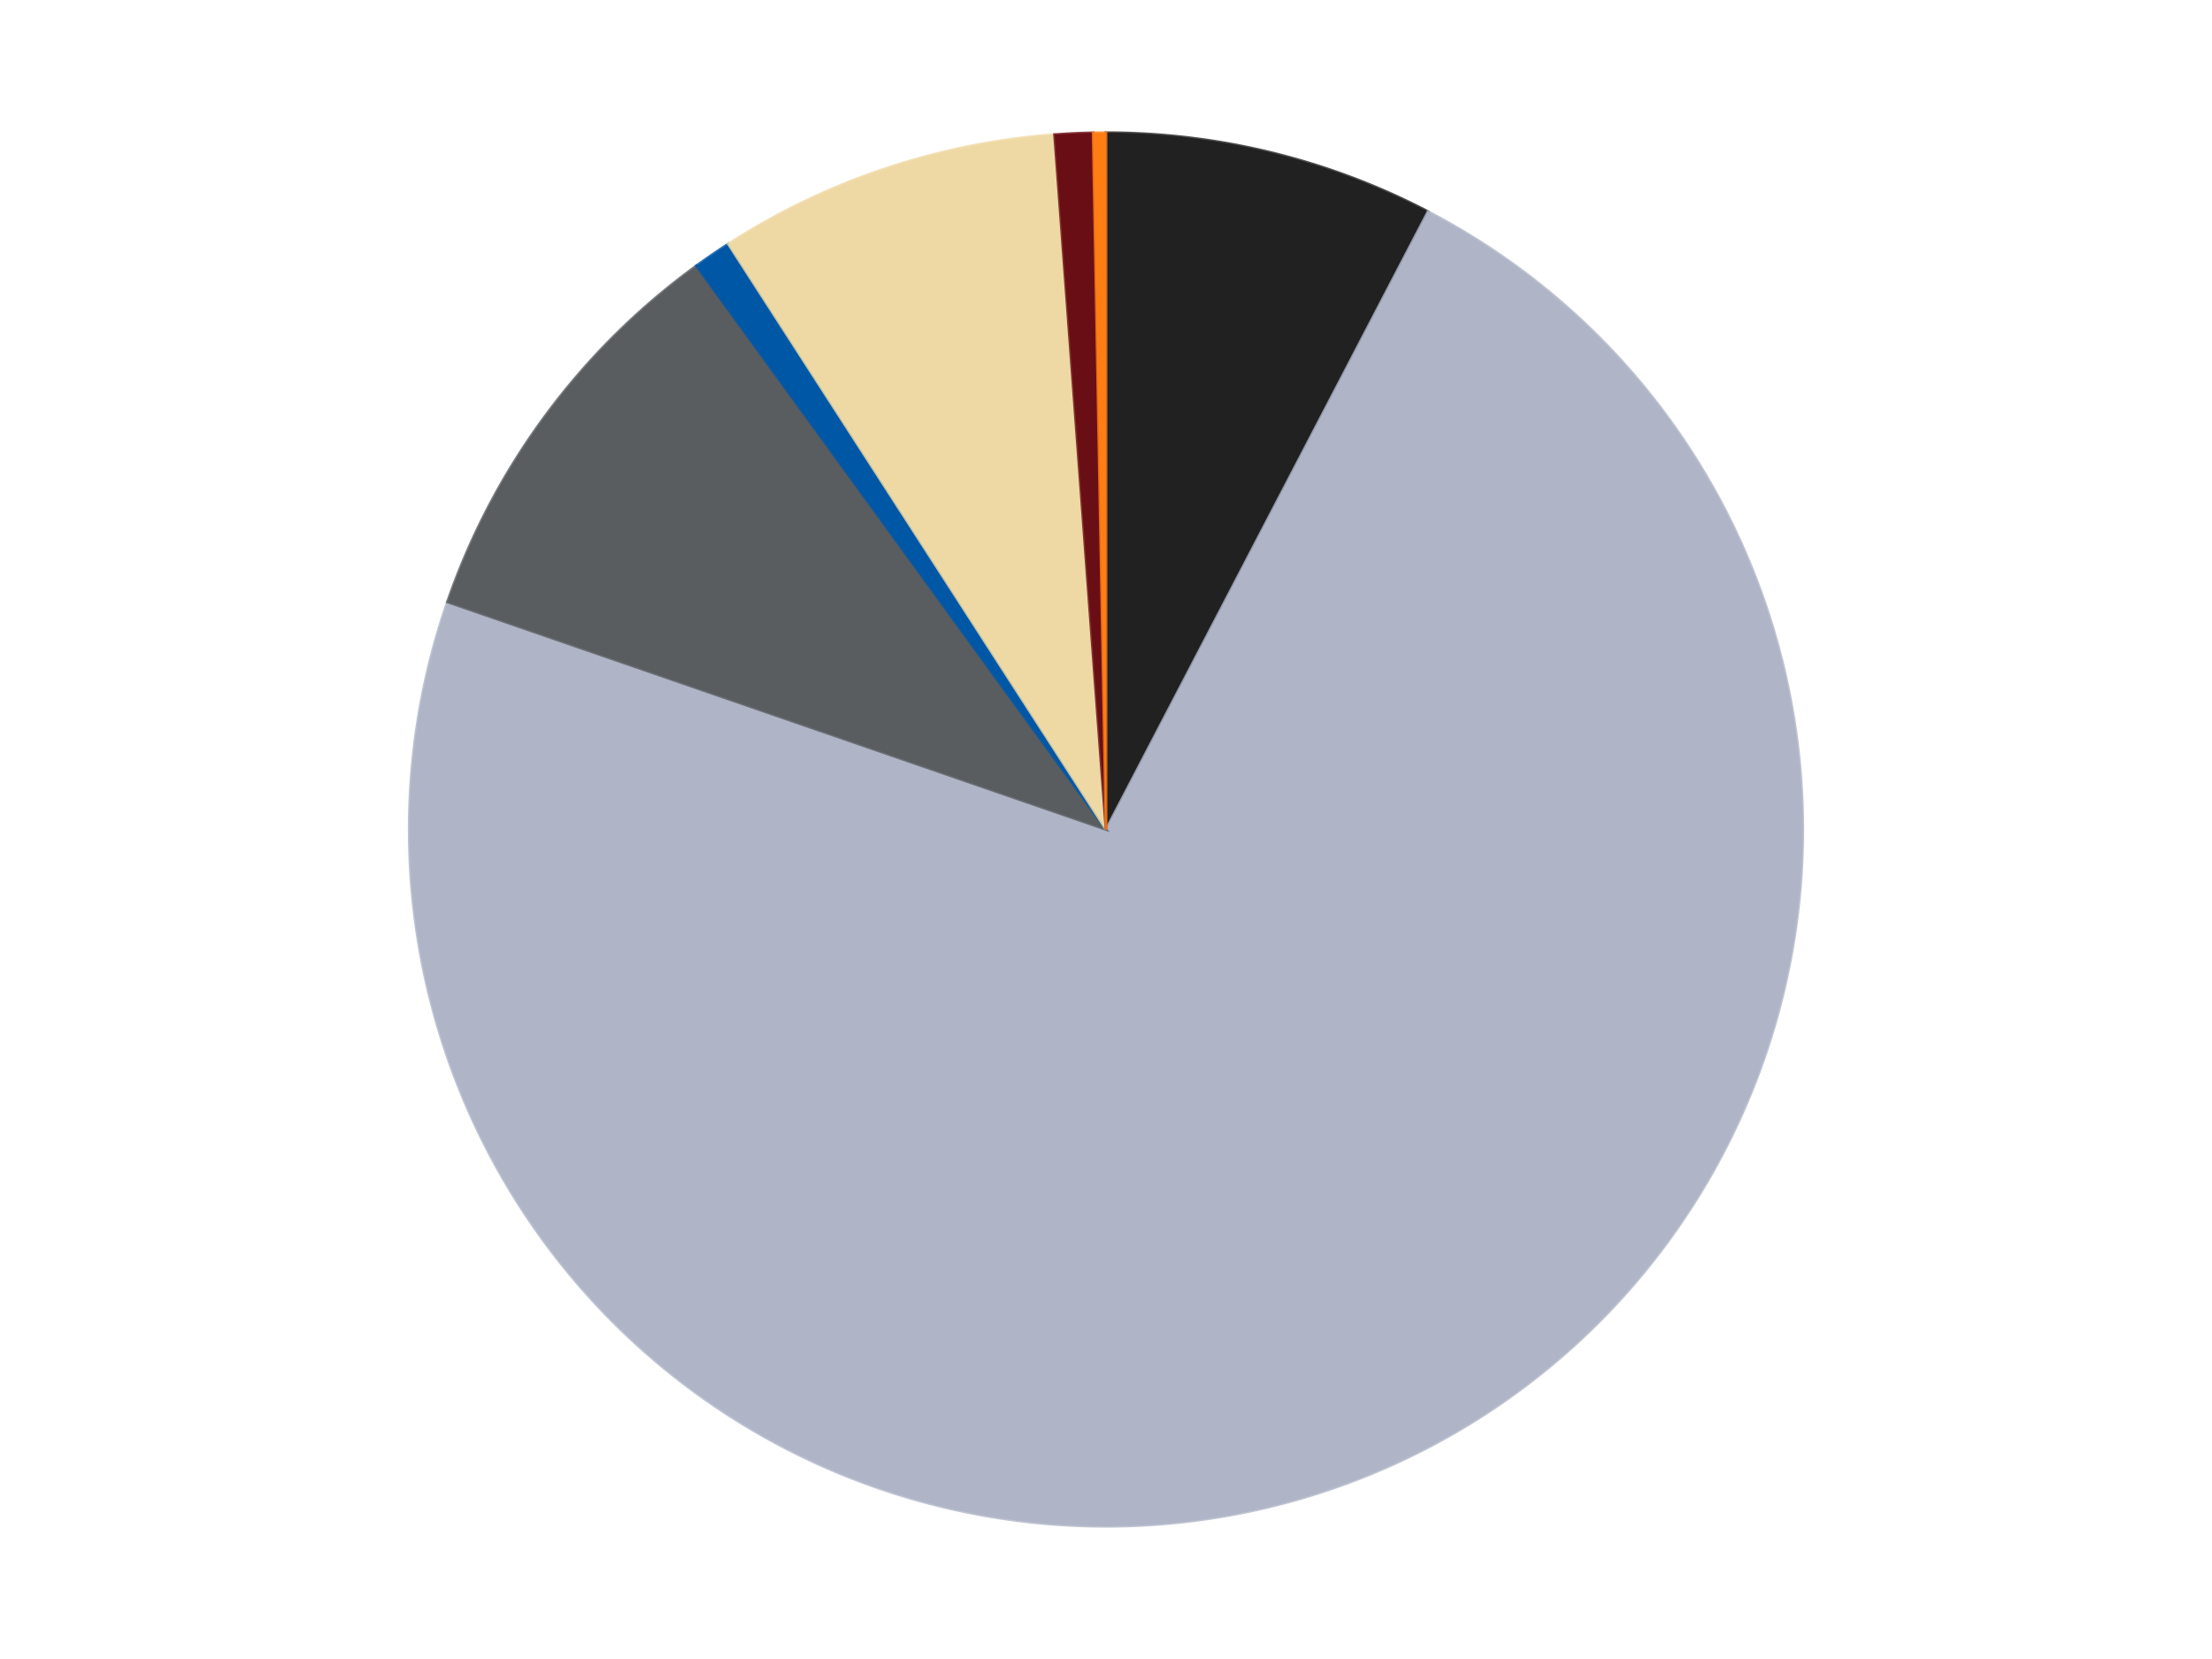
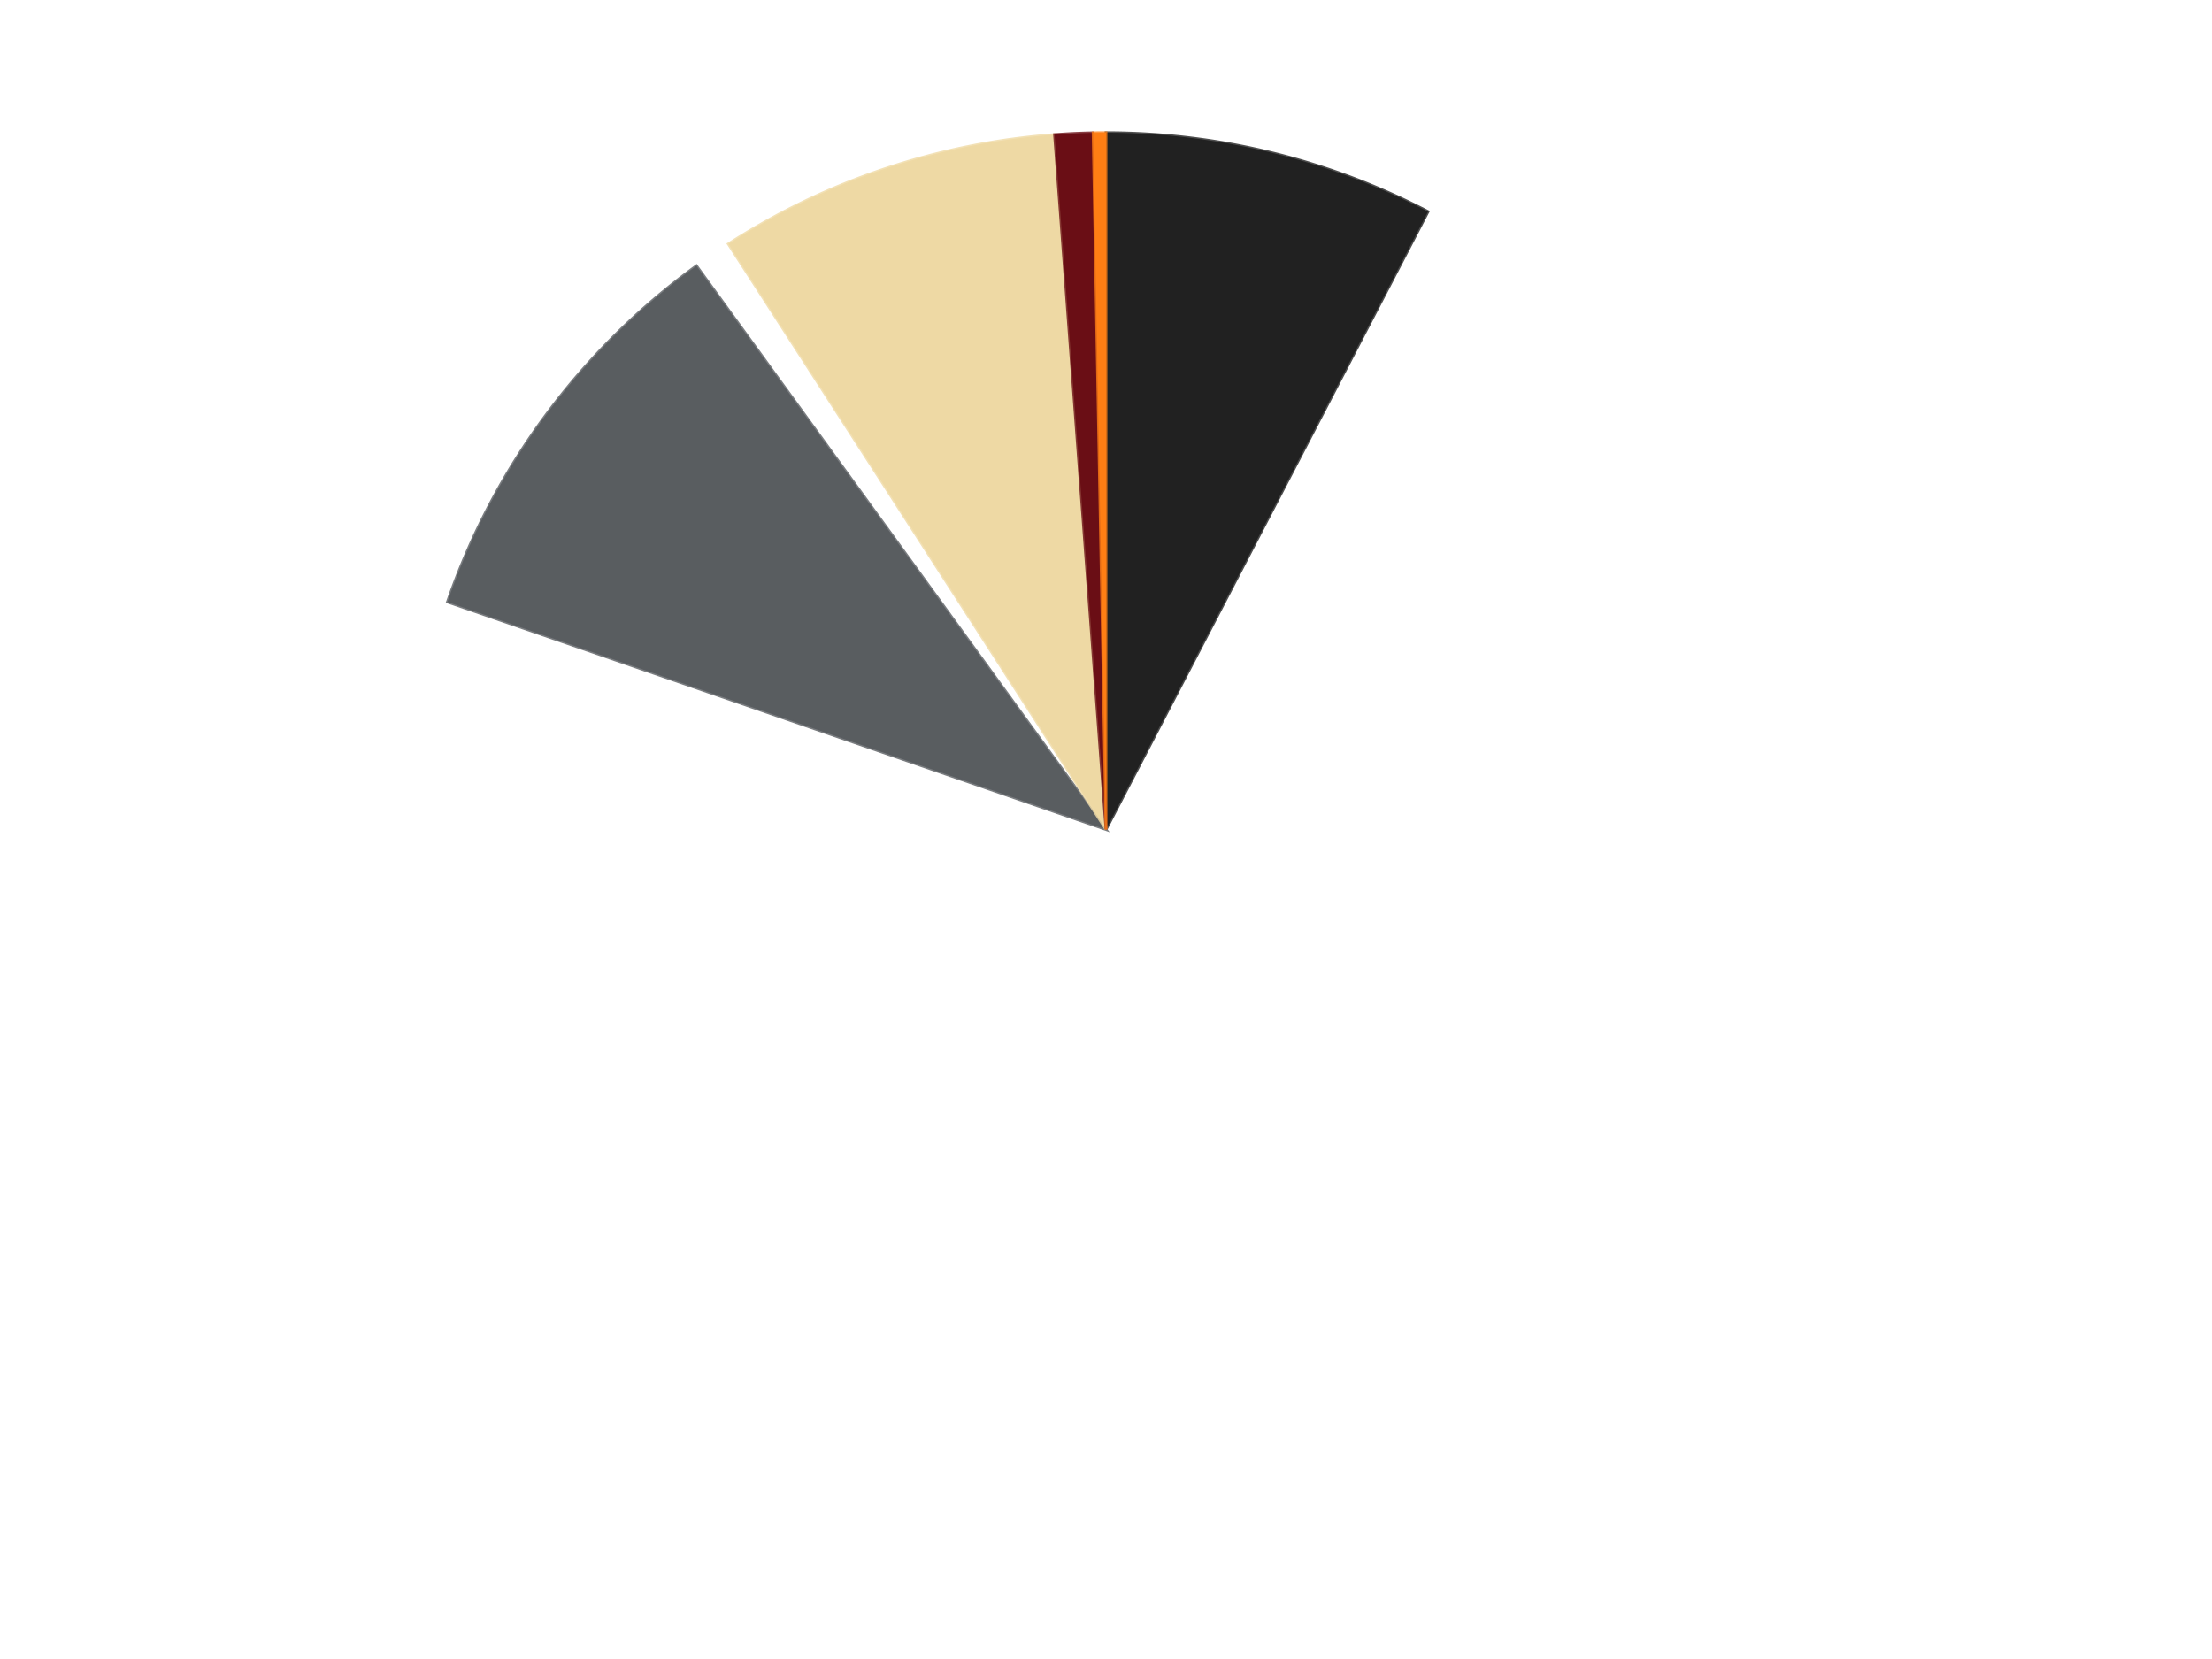
<svg xmlns="http://www.w3.org/2000/svg" xmlns:xlink="http://www.w3.org/1999/xlink" id="chart-bd3af95a-3573-4131-9503-ef0e4c10582b" class="pygal-chart" viewBox="0 0 800 600">
  <defs>
    <style type="text/css">#chart-bd3af95a-3573-4131-9503-ef0e4c10582b{-webkit-user-select:none;-webkit-font-smoothing:antialiased;font-family:Consolas,"Liberation Mono",Menlo,Courier,monospace}#chart-bd3af95a-3573-4131-9503-ef0e4c10582b .title{font-family:Consolas,"Liberation Mono",Menlo,Courier,monospace;font-size:16px}#chart-bd3af95a-3573-4131-9503-ef0e4c10582b .legends .legend text{font-family:Consolas,"Liberation Mono",Menlo,Courier,monospace;font-size:14px}#chart-bd3af95a-3573-4131-9503-ef0e4c10582b .axis text{font-family:Consolas,"Liberation Mono",Menlo,Courier,monospace;font-size:10px}#chart-bd3af95a-3573-4131-9503-ef0e4c10582b .axis text.major{font-family:Consolas,"Liberation Mono",Menlo,Courier,monospace;font-size:10px}#chart-bd3af95a-3573-4131-9503-ef0e4c10582b .text-overlay text.value{font-family:Consolas,"Liberation Mono",Menlo,Courier,monospace;font-size:16px}#chart-bd3af95a-3573-4131-9503-ef0e4c10582b .text-overlay text.label{font-family:Consolas,"Liberation Mono",Menlo,Courier,monospace;font-size:10px}#chart-bd3af95a-3573-4131-9503-ef0e4c10582b .tooltip{font-family:Consolas,"Liberation Mono",Menlo,Courier,monospace;font-size:14px}#chart-bd3af95a-3573-4131-9503-ef0e4c10582b text.no_data{font-family:Consolas,"Liberation Mono",Menlo,Courier,monospace;font-size:64px}
#chart-bd3af95a-3573-4131-9503-ef0e4c10582b{background-color:transparent}#chart-bd3af95a-3573-4131-9503-ef0e4c10582b path,#chart-bd3af95a-3573-4131-9503-ef0e4c10582b line,#chart-bd3af95a-3573-4131-9503-ef0e4c10582b rect,#chart-bd3af95a-3573-4131-9503-ef0e4c10582b circle{-webkit-transition:150ms;-moz-transition:150ms;transition:150ms}#chart-bd3af95a-3573-4131-9503-ef0e4c10582b .graph &gt; .background{fill:transparent}#chart-bd3af95a-3573-4131-9503-ef0e4c10582b .plot &gt; .background{fill:transparent}#chart-bd3af95a-3573-4131-9503-ef0e4c10582b .graph{fill:rgba(0,0,0,.87)}#chart-bd3af95a-3573-4131-9503-ef0e4c10582b text.no_data{fill:rgba(0,0,0,1)}#chart-bd3af95a-3573-4131-9503-ef0e4c10582b .title{fill:rgba(0,0,0,1)}#chart-bd3af95a-3573-4131-9503-ef0e4c10582b .legends .legend text{fill:rgba(0,0,0,.87)}#chart-bd3af95a-3573-4131-9503-ef0e4c10582b .legends .legend:hover text{fill:rgba(0,0,0,1)}#chart-bd3af95a-3573-4131-9503-ef0e4c10582b .axis .line{stroke:rgba(0,0,0,1)}#chart-bd3af95a-3573-4131-9503-ef0e4c10582b .axis .guide.line{stroke:rgba(0,0,0,.54)}#chart-bd3af95a-3573-4131-9503-ef0e4c10582b .axis .major.line{stroke:rgba(0,0,0,.87)}#chart-bd3af95a-3573-4131-9503-ef0e4c10582b .axis text.major{fill:rgba(0,0,0,1)}#chart-bd3af95a-3573-4131-9503-ef0e4c10582b .axis.y .guides:hover .guide.line,#chart-bd3af95a-3573-4131-9503-ef0e4c10582b .line-graph .axis.x .guides:hover .guide.line,#chart-bd3af95a-3573-4131-9503-ef0e4c10582b .stackedline-graph .axis.x .guides:hover .guide.line,#chart-bd3af95a-3573-4131-9503-ef0e4c10582b .xy-graph .axis.x .guides:hover .guide.line{stroke:rgba(0,0,0,1)}#chart-bd3af95a-3573-4131-9503-ef0e4c10582b .axis .guides:hover text{fill:rgba(0,0,0,1)}#chart-bd3af95a-3573-4131-9503-ef0e4c10582b .reactive{fill-opacity:1.0;stroke-opacity:.8;stroke-width:1}#chart-bd3af95a-3573-4131-9503-ef0e4c10582b .ci{stroke:rgba(0,0,0,.87)}#chart-bd3af95a-3573-4131-9503-ef0e4c10582b .reactive.active,#chart-bd3af95a-3573-4131-9503-ef0e4c10582b .active .reactive{fill-opacity:0.6;stroke-opacity:.9;stroke-width:4}#chart-bd3af95a-3573-4131-9503-ef0e4c10582b .ci .reactive.active{stroke-width:1.5}#chart-bd3af95a-3573-4131-9503-ef0e4c10582b .series text{fill:rgba(0,0,0,1)}#chart-bd3af95a-3573-4131-9503-ef0e4c10582b .tooltip rect{fill:transparent;stroke:rgba(0,0,0,1);-webkit-transition:opacity 150ms;-moz-transition:opacity 150ms;transition:opacity 150ms}#chart-bd3af95a-3573-4131-9503-ef0e4c10582b .tooltip .label{fill:rgba(0,0,0,.87)}#chart-bd3af95a-3573-4131-9503-ef0e4c10582b .tooltip .label{fill:rgba(0,0,0,.87)}#chart-bd3af95a-3573-4131-9503-ef0e4c10582b .tooltip .legend{font-size:.8em;fill:rgba(0,0,0,.54)}#chart-bd3af95a-3573-4131-9503-ef0e4c10582b .tooltip .x_label{font-size:.6em;fill:rgba(0,0,0,1)}#chart-bd3af95a-3573-4131-9503-ef0e4c10582b .tooltip .xlink{font-size:.5em;text-decoration:underline}#chart-bd3af95a-3573-4131-9503-ef0e4c10582b .tooltip .value{font-size:1.5em}#chart-bd3af95a-3573-4131-9503-ef0e4c10582b .bound{font-size:.5em}#chart-bd3af95a-3573-4131-9503-ef0e4c10582b .max-value{font-size:.75em;fill:rgba(0,0,0,.54)}#chart-bd3af95a-3573-4131-9503-ef0e4c10582b .map-element{fill:transparent;stroke:rgba(0,0,0,.54) !important}#chart-bd3af95a-3573-4131-9503-ef0e4c10582b .map-element .reactive{fill-opacity:inherit;stroke-opacity:inherit}#chart-bd3af95a-3573-4131-9503-ef0e4c10582b .color-0,#chart-bd3af95a-3573-4131-9503-ef0e4c10582b .color-0 a:visited{stroke:#F44336;fill:#F44336}#chart-bd3af95a-3573-4131-9503-ef0e4c10582b .color-1,#chart-bd3af95a-3573-4131-9503-ef0e4c10582b .color-1 a:visited{stroke:#3F51B5;fill:#3F51B5}#chart-bd3af95a-3573-4131-9503-ef0e4c10582b .color-2,#chart-bd3af95a-3573-4131-9503-ef0e4c10582b .color-2 a:visited{stroke:#009688;fill:#009688}#chart-bd3af95a-3573-4131-9503-ef0e4c10582b .color-3,#chart-bd3af95a-3573-4131-9503-ef0e4c10582b .color-3 a:visited{stroke:#FFC107;fill:#FFC107}#chart-bd3af95a-3573-4131-9503-ef0e4c10582b .color-4,#chart-bd3af95a-3573-4131-9503-ef0e4c10582b .color-4 a:visited{stroke:#FF5722;fill:#FF5722}#chart-bd3af95a-3573-4131-9503-ef0e4c10582b .color-5,#chart-bd3af95a-3573-4131-9503-ef0e4c10582b .color-5 a:visited{stroke:#9C27B0;fill:#9C27B0}#chart-bd3af95a-3573-4131-9503-ef0e4c10582b .color-6,#chart-bd3af95a-3573-4131-9503-ef0e4c10582b .color-6 a:visited{stroke:#03A9F4;fill:#03A9F4}#chart-bd3af95a-3573-4131-9503-ef0e4c10582b .text-overlay .color-0 text{fill:black}#chart-bd3af95a-3573-4131-9503-ef0e4c10582b .text-overlay .color-1 text{fill:black}#chart-bd3af95a-3573-4131-9503-ef0e4c10582b .text-overlay .color-2 text{fill:black}#chart-bd3af95a-3573-4131-9503-ef0e4c10582b .text-overlay .color-3 text{fill:black}#chart-bd3af95a-3573-4131-9503-ef0e4c10582b .text-overlay .color-4 text{fill:black}#chart-bd3af95a-3573-4131-9503-ef0e4c10582b .text-overlay .color-5 text{fill:black}#chart-bd3af95a-3573-4131-9503-ef0e4c10582b .text-overlay .color-6 text{fill:black}
#chart-bd3af95a-3573-4131-9503-ef0e4c10582b text.no_data{text-anchor:middle}#chart-bd3af95a-3573-4131-9503-ef0e4c10582b .guide.line{fill:none}#chart-bd3af95a-3573-4131-9503-ef0e4c10582b .centered{text-anchor:middle}#chart-bd3af95a-3573-4131-9503-ef0e4c10582b .title{text-anchor:middle}#chart-bd3af95a-3573-4131-9503-ef0e4c10582b .legends .legend text{fill-opacity:1}#chart-bd3af95a-3573-4131-9503-ef0e4c10582b .axis.x text{text-anchor:middle}#chart-bd3af95a-3573-4131-9503-ef0e4c10582b .axis.x:not(.web) text[transform]{text-anchor:start}#chart-bd3af95a-3573-4131-9503-ef0e4c10582b .axis.x:not(.web) text[transform].backwards{text-anchor:end}#chart-bd3af95a-3573-4131-9503-ef0e4c10582b .axis.y text{text-anchor:end}#chart-bd3af95a-3573-4131-9503-ef0e4c10582b .axis.y text[transform].backwards{text-anchor:start}#chart-bd3af95a-3573-4131-9503-ef0e4c10582b .axis.y2 text{text-anchor:start}#chart-bd3af95a-3573-4131-9503-ef0e4c10582b .axis.y2 text[transform].backwards{text-anchor:end}#chart-bd3af95a-3573-4131-9503-ef0e4c10582b .axis .guide.line{stroke-dasharray:4,4;stroke:black}#chart-bd3af95a-3573-4131-9503-ef0e4c10582b .axis .major.guide.line{stroke-dasharray:6,6;stroke:black}#chart-bd3af95a-3573-4131-9503-ef0e4c10582b .horizontal .axis.y .guide.line,#chart-bd3af95a-3573-4131-9503-ef0e4c10582b .horizontal .axis.y2 .guide.line,#chart-bd3af95a-3573-4131-9503-ef0e4c10582b .vertical .axis.x .guide.line{opacity:0}#chart-bd3af95a-3573-4131-9503-ef0e4c10582b .horizontal .axis.always_show .guide.line,#chart-bd3af95a-3573-4131-9503-ef0e4c10582b .vertical .axis.always_show .guide.line{opacity:1 !important}#chart-bd3af95a-3573-4131-9503-ef0e4c10582b .axis.y .guides:hover .guide.line,#chart-bd3af95a-3573-4131-9503-ef0e4c10582b .axis.y2 .guides:hover .guide.line,#chart-bd3af95a-3573-4131-9503-ef0e4c10582b .axis.x .guides:hover .guide.line{opacity:1}#chart-bd3af95a-3573-4131-9503-ef0e4c10582b .axis .guides:hover text{opacity:1}#chart-bd3af95a-3573-4131-9503-ef0e4c10582b .nofill{fill:none}#chart-bd3af95a-3573-4131-9503-ef0e4c10582b .subtle-fill{fill-opacity:.2}#chart-bd3af95a-3573-4131-9503-ef0e4c10582b .dot{stroke-width:1px;fill-opacity:1;stroke-opacity:1}#chart-bd3af95a-3573-4131-9503-ef0e4c10582b .dot.active{stroke-width:5px}#chart-bd3af95a-3573-4131-9503-ef0e4c10582b .dot.negative{fill:transparent}#chart-bd3af95a-3573-4131-9503-ef0e4c10582b text,#chart-bd3af95a-3573-4131-9503-ef0e4c10582b tspan{stroke:none !important}#chart-bd3af95a-3573-4131-9503-ef0e4c10582b .series text.active{opacity:1}#chart-bd3af95a-3573-4131-9503-ef0e4c10582b .tooltip rect{fill-opacity:.95;stroke-width:.5}#chart-bd3af95a-3573-4131-9503-ef0e4c10582b .tooltip text{fill-opacity:1}#chart-bd3af95a-3573-4131-9503-ef0e4c10582b .showable{visibility:hidden}#chart-bd3af95a-3573-4131-9503-ef0e4c10582b .showable.shown{visibility:visible}#chart-bd3af95a-3573-4131-9503-ef0e4c10582b .gauge-background{fill:rgba(229,229,229,1);stroke:none}#chart-bd3af95a-3573-4131-9503-ef0e4c10582b .bg-lines{stroke:transparent;stroke-width:2px}</style>
    <script type="text/javascript">window.pygal = window.pygal || {};window.pygal.config = window.pygal.config || {};window.pygal.config['bd3af95a-3573-4131-9503-ef0e4c10582b'] = {"allow_interruptions": false, "box_mode": "extremes", "classes": ["pygal-chart"], "css": ["file://style.css", "file://graph.css"], "defs": [], "disable_xml_declaration": false, "dots_size": 2.5, "dynamic_print_values": false, "explicit_size": false, "fill": false, "force_uri_protocol": "https", "formatter": null, "half_pie": false, "height": 600, "include_x_axis": false, "inner_radius": 0, "interpolate": null, "interpolation_parameters": {}, "interpolation_precision": 250, "inverse_y_axis": false, "js": ["//kozea.github.io/pygal.js/2.0.x/pygal-tooltips.min.js"], "legend_at_bottom": false, "legend_at_bottom_columns": null, "legend_box_size": 12, "logarithmic": false, "margin": 20, "margin_bottom": null, "margin_left": null, "margin_right": null, "margin_top": null, "max_scale": 16, "min_scale": 4, "missing_value_fill_truncation": "x", "no_data_text": "No data", "no_prefix": false, "order_min": null, "pretty_print": false, "print_labels": false, "print_values": false, "print_values_position": "center", "print_zeroes": true, "range": null, "rounded_bars": null, "secondary_range": null, "show_dots": true, "show_legend": false, "show_minor_x_labels": true, "show_minor_y_labels": true, "show_only_major_dots": false, "show_x_guides": false, "show_x_labels": true, "show_y_guides": true, "show_y_labels": true, "spacing": 10, "stack_from_top": false, "strict": false, "stroke": true, "stroke_style": null, "style": {"background": "transparent", "ci_colors": [], "colors": ["#F44336", "#3F51B5", "#009688", "#FFC107", "#FF5722", "#9C27B0", "#03A9F4", "#8BC34A", "#FF9800", "#E91E63", "#2196F3", "#4CAF50", "#FFEB3B", "#673AB7", "#00BCD4", "#CDDC39", "#9E9E9E", "#607D8B"], "dot_opacity": "1", "font_family": "Consolas, \"Liberation Mono\", Menlo, Courier, monospace", "foreground": "rgba(0, 0, 0, .87)", "foreground_strong": "rgba(0, 0, 0, 1)", "foreground_subtle": "rgba(0, 0, 0, .54)", "guide_stroke_color": "black", "guide_stroke_dasharray": "4,4", "label_font_family": "Consolas, \"Liberation Mono\", Menlo, Courier, monospace", "label_font_size": 10, "legend_font_family": "Consolas, \"Liberation Mono\", Menlo, Courier, monospace", "legend_font_size": 14, "major_guide_stroke_color": "black", "major_guide_stroke_dasharray": "6,6", "major_label_font_family": "Consolas, \"Liberation Mono\", Menlo, Courier, monospace", "major_label_font_size": 10, "no_data_font_family": "Consolas, \"Liberation Mono\", Menlo, Courier, monospace", "no_data_font_size": 64, "opacity": "1.0", "opacity_hover": "0.6", "plot_background": "transparent", "stroke_opacity": ".8", "stroke_opacity_hover": ".9", "stroke_width": "1", "stroke_width_hover": "4", "title_font_family": "Consolas, \"Liberation Mono\", Menlo, Courier, monospace", "title_font_size": 16, "tooltip_font_family": "Consolas, \"Liberation Mono\", Menlo, Courier, monospace", "tooltip_font_size": 14, "transition": "150ms", "value_background": "rgba(229, 229, 229, 1)", "value_colors": [], "value_font_family": "Consolas, \"Liberation Mono\", Menlo, Courier, monospace", "value_font_size": 16, "value_label_font_family": "Consolas, \"Liberation Mono\", Menlo, Courier, monospace", "value_label_font_size": 10}, "title": null, "tooltip_border_radius": 0, "tooltip_fancy_mode": true, "truncate_label": null, "truncate_legend": null, "width": 800, "x_label_rotation": 0, "x_labels": null, "x_labels_major": null, "x_labels_major_count": null, "x_labels_major_every": null, "x_title": null, "xrange": null, "y_label_rotation": 0, "y_labels": null, "y_labels_major": null, "y_labels_major_count": null, "y_labels_major_every": null, "y_title": null, "zero": 0, "legends": ["Black", "Light Bluish Gray", "Dark Bluish Gray", "Blue", "Tan", "Dark Red", "Orange"]}</script>
    <script type="text/javascript" xlink:href="https://kozea.github.io/pygal.js/2.0.x/pygal-tooltips.min.js" />
  </defs>
  <title>Pygal</title>
  <g class="graph pie-graph vertical">
    <rect x="0" y="0" width="800" height="600" class="background" />
    <g transform="translate(20, 20)" class="plot">
-       <rect x="0" y="0" width="760" height="560" class="background" />
      <g class="series serie-0 color-0">
        <g class="slices">
          <g class="slice" style="fill: #212121; stroke: #212121">
            <path d="M380 28 A252 252 0 0 1 496.475 56.533 L380 280 A0 0 0 0 0 380 280 z" class="slice reactive tooltip-trigger" />
            <desc class="value">26</desc>
            <desc class="x centered">409.97983457537</desc>
            <desc class="y centered">157.61858997856967</desc>
          </g>
        </g>
      </g>
      <g class="series serie-1 color-1">
        <g class="slices">
          <g class="slice" style="fill: #AFB5C7; stroke: #AFB5C7">
-             <path d="M496.475 56.533 A252 252 0 1 1 141.814 197.712 L380 280 A0 0 0 1 0 380 280 z" class="slice reactive tooltip-trigger" />
            <desc class="value">247</desc>
            <desc class="x centered">426.60011040179216</desc>
            <desc class="y centered">397.0659203634464</desc>
          </g>
        </g>
      </g>
      <g class="series serie-2 color-2">
        <g class="slices">
          <g class="slice" style="fill: #595D60; stroke: #595D60">
            <path d="M141.814 197.712 A252 252 0 0 1 231.878 76.128 L380 280 A0 0 0 0 0 380 280 z" class="slice reactive tooltip-trigger" />
            <desc class="value">33</desc>
            <desc class="x centered">278.75252195334707</desc>
            <desc class="y centered">205.0003454061785</desc>
          </g>
        </g>
      </g>
      <g class="series serie-3 color-3">
        <g class="slices">
          <g class="slice" style="fill: #0057A6; stroke: #0057A6">
-             <path d="M231.878 76.128 A252 252 0 0 1 243.403 68.233 L380 280 A0 0 0 0 0 380 280 z" class="slice reactive tooltip-trigger" />
            <desc class="value">3</desc>
            <desc class="x centered">308.79281178275346</desc>
            <desc class="y centered">176.0503182006139</desc>
          </g>
        </g>
      </g>
      <g class="series serie-4 color-4">
        <g class="slices">
          <g class="slice" style="fill: #EED9A4; stroke: #EED9A4">
            <path d="M243.403 68.233 A252 252 0 0 1 361.389 28.688 L380 280 A0 0 0 0 0 380 280 z" class="slice reactive tooltip-trigger" />
            <desc class="value">27</desc>
            <desc class="x centered">339.9582811326803</desc>
            <desc class="y centered">160.53175840353833</desc>
          </g>
        </g>
      </g>
      <g class="series serie-5 color-5">
        <g class="slices">
          <g class="slice" style="fill: #6A0E15; stroke: #6A0E15">
            <path d="M361.389 28.688 A252 252 0 0 1 375.343 28.043 L380 280 A0 0 0 0 0 380 280 z" class="slice reactive tooltip-trigger" />
            <desc class="value">3</desc>
            <desc class="x centered">374.18088421063686</desc>
            <desc class="y centered">154.1344451749011</desc>
          </g>
        </g>
      </g>
      <g class="series serie-6 color-6">
        <g class="slices">
          <g class="slice" style="fill: #FF7E14; stroke: #FF7E14">
            <path d="M375.343 28.043 A252 252 0 0 1 380 28 L380 280 A0 0 0 0 0 380 280 z" class="slice reactive tooltip-trigger" />
            <desc class="value">1</desc>
            <desc class="x centered">378.8357792889758</desc>
            <desc class="y centered">154.00537872537564</desc>
          </g>
        </g>
      </g>
    </g>
    <g class="titles" />
    <g transform="translate(20, 20)" class="plot overlay">
      <g class="series serie-0 color-0" />
      <g class="series serie-1 color-1" />
      <g class="series serie-2 color-2" />
      <g class="series serie-3 color-3" />
      <g class="series serie-4 color-4" />
      <g class="series serie-5 color-5" />
      <g class="series serie-6 color-6" />
    </g>
    <g transform="translate(20, 20)" class="plot text-overlay">
      <g class="series serie-0 color-0" />
      <g class="series serie-1 color-1" />
      <g class="series serie-2 color-2" />
      <g class="series serie-3 color-3" />
      <g class="series serie-4 color-4" />
      <g class="series serie-5 color-5" />
      <g class="series serie-6 color-6" />
    </g>
    <g transform="translate(20, 20)" class="plot tooltip-overlay">
      <g transform="translate(0 0)" style="opacity: 0" class="tooltip">
-         <rect rx="0" ry="0" width="0" height="0" class="tooltip-box" />
        <g class="text" />
      </g>
    </g>
  </g>
</svg>